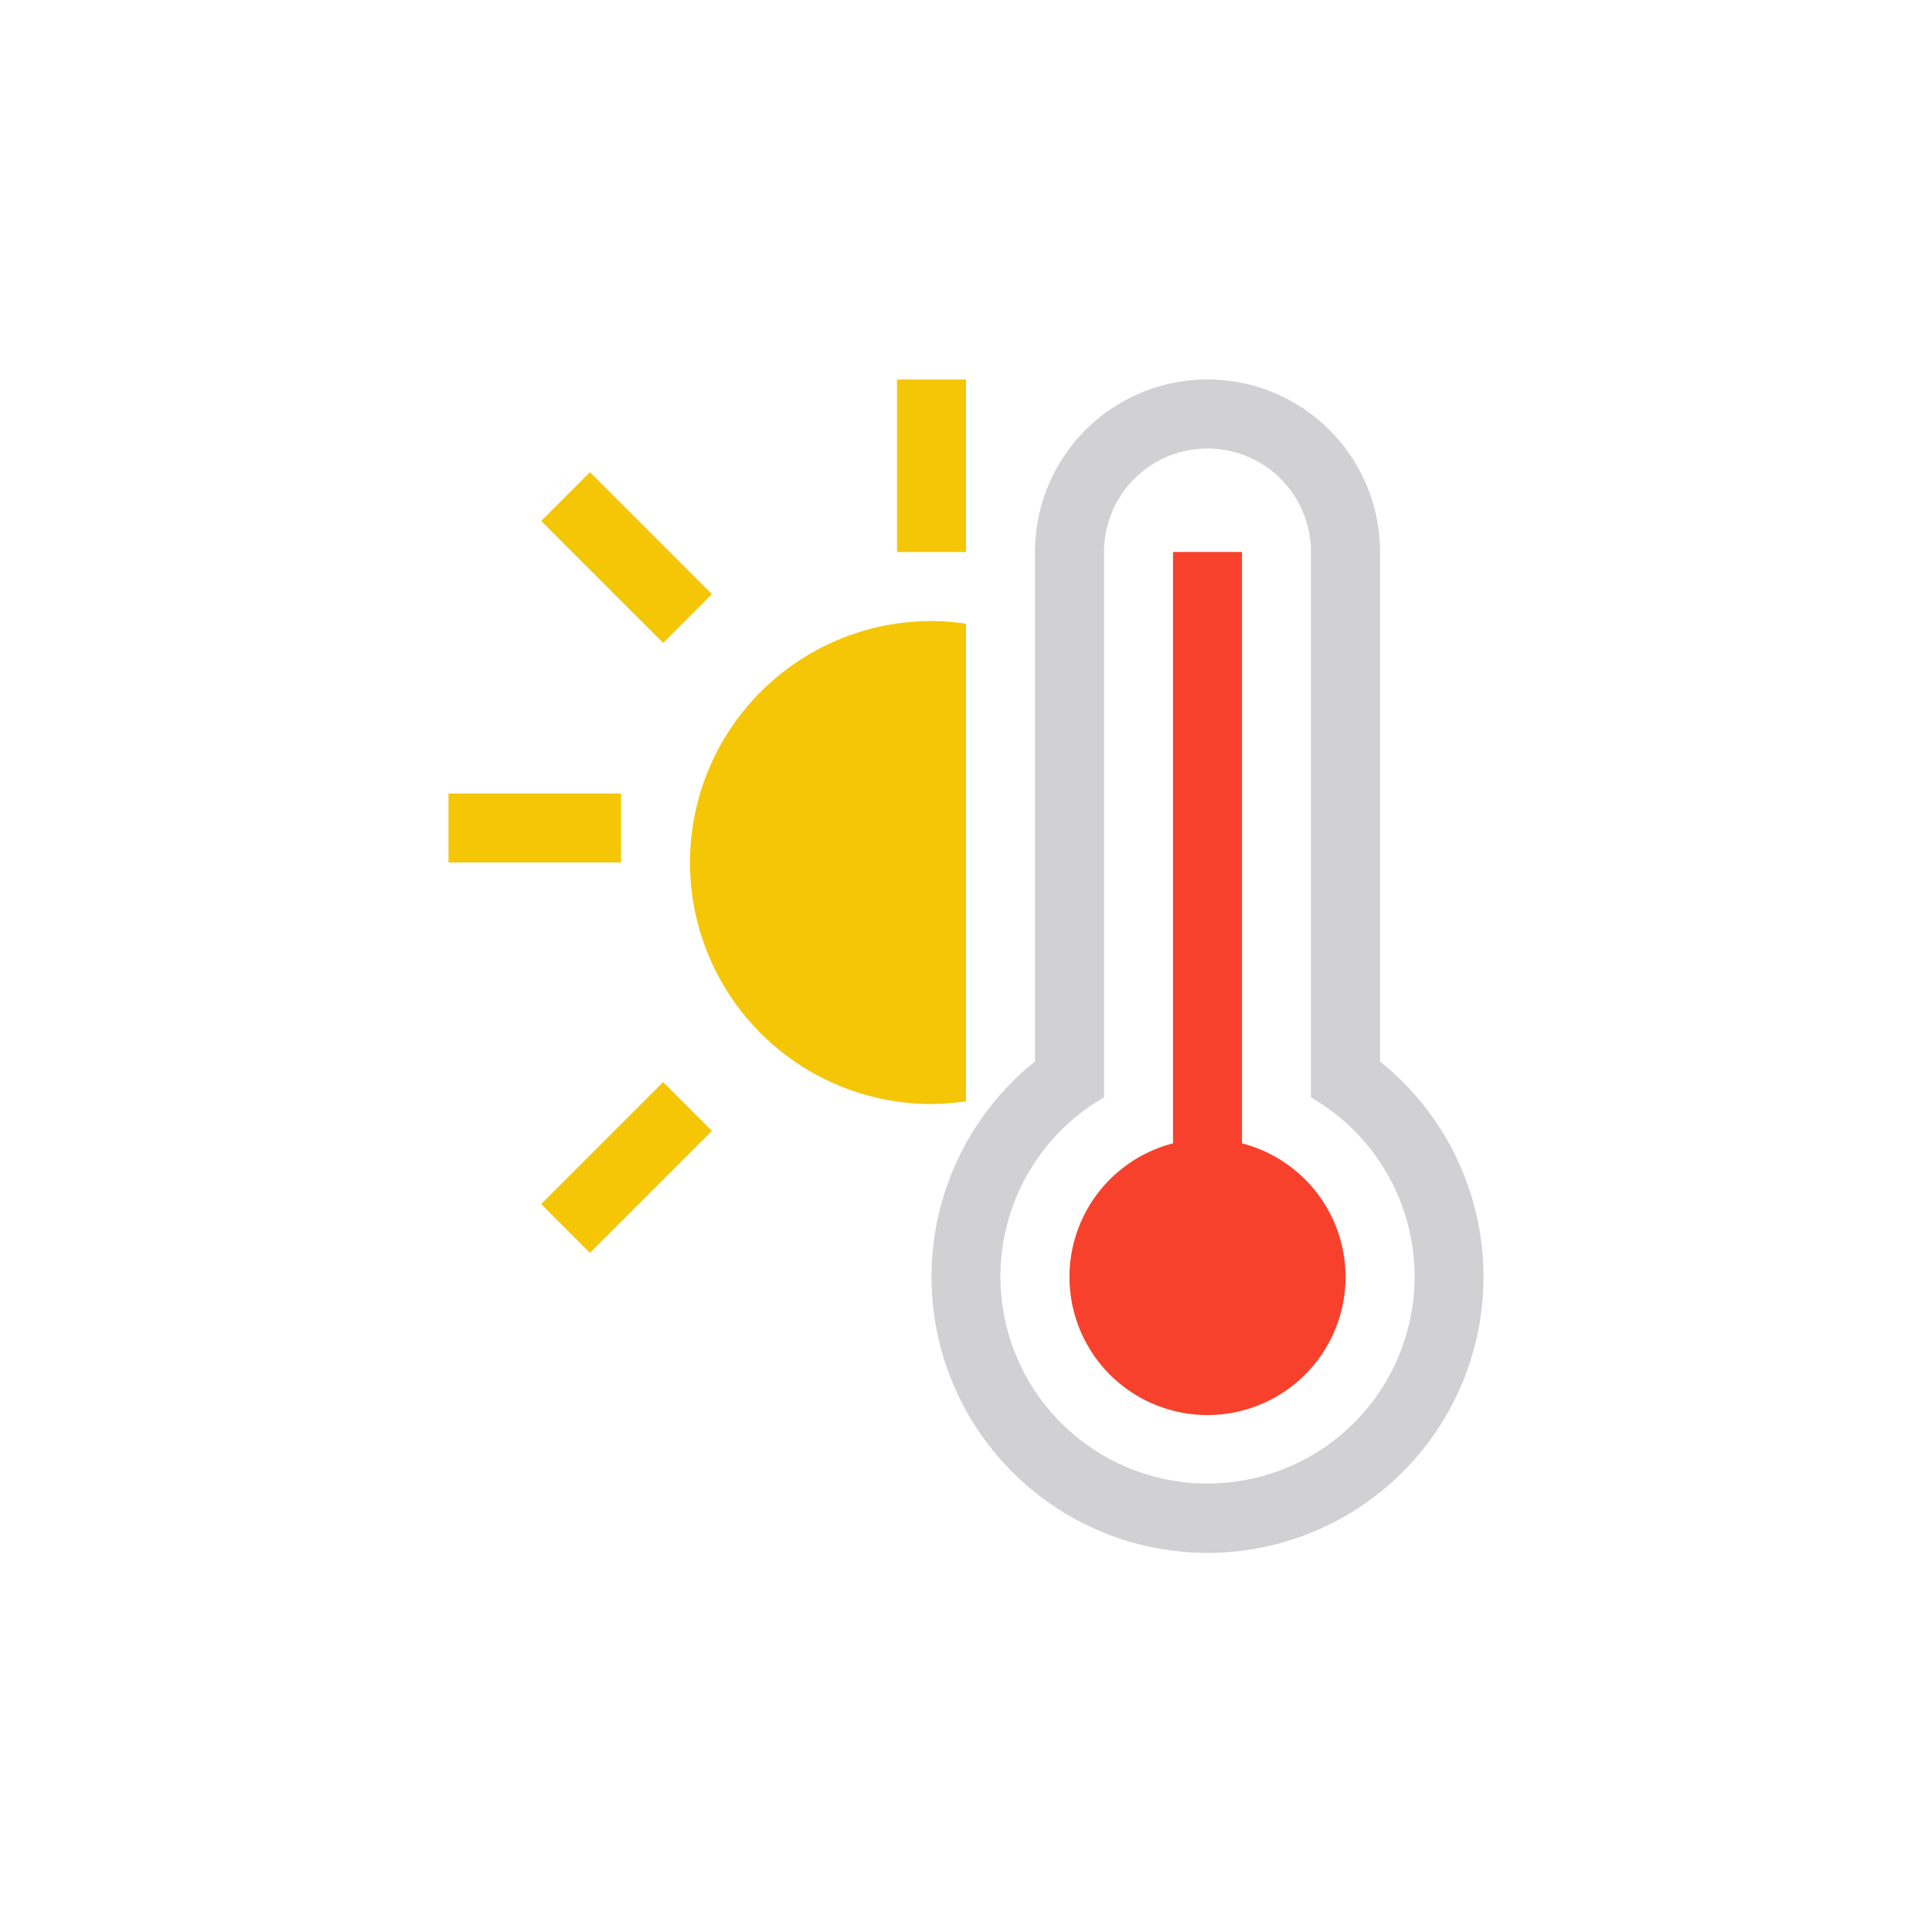
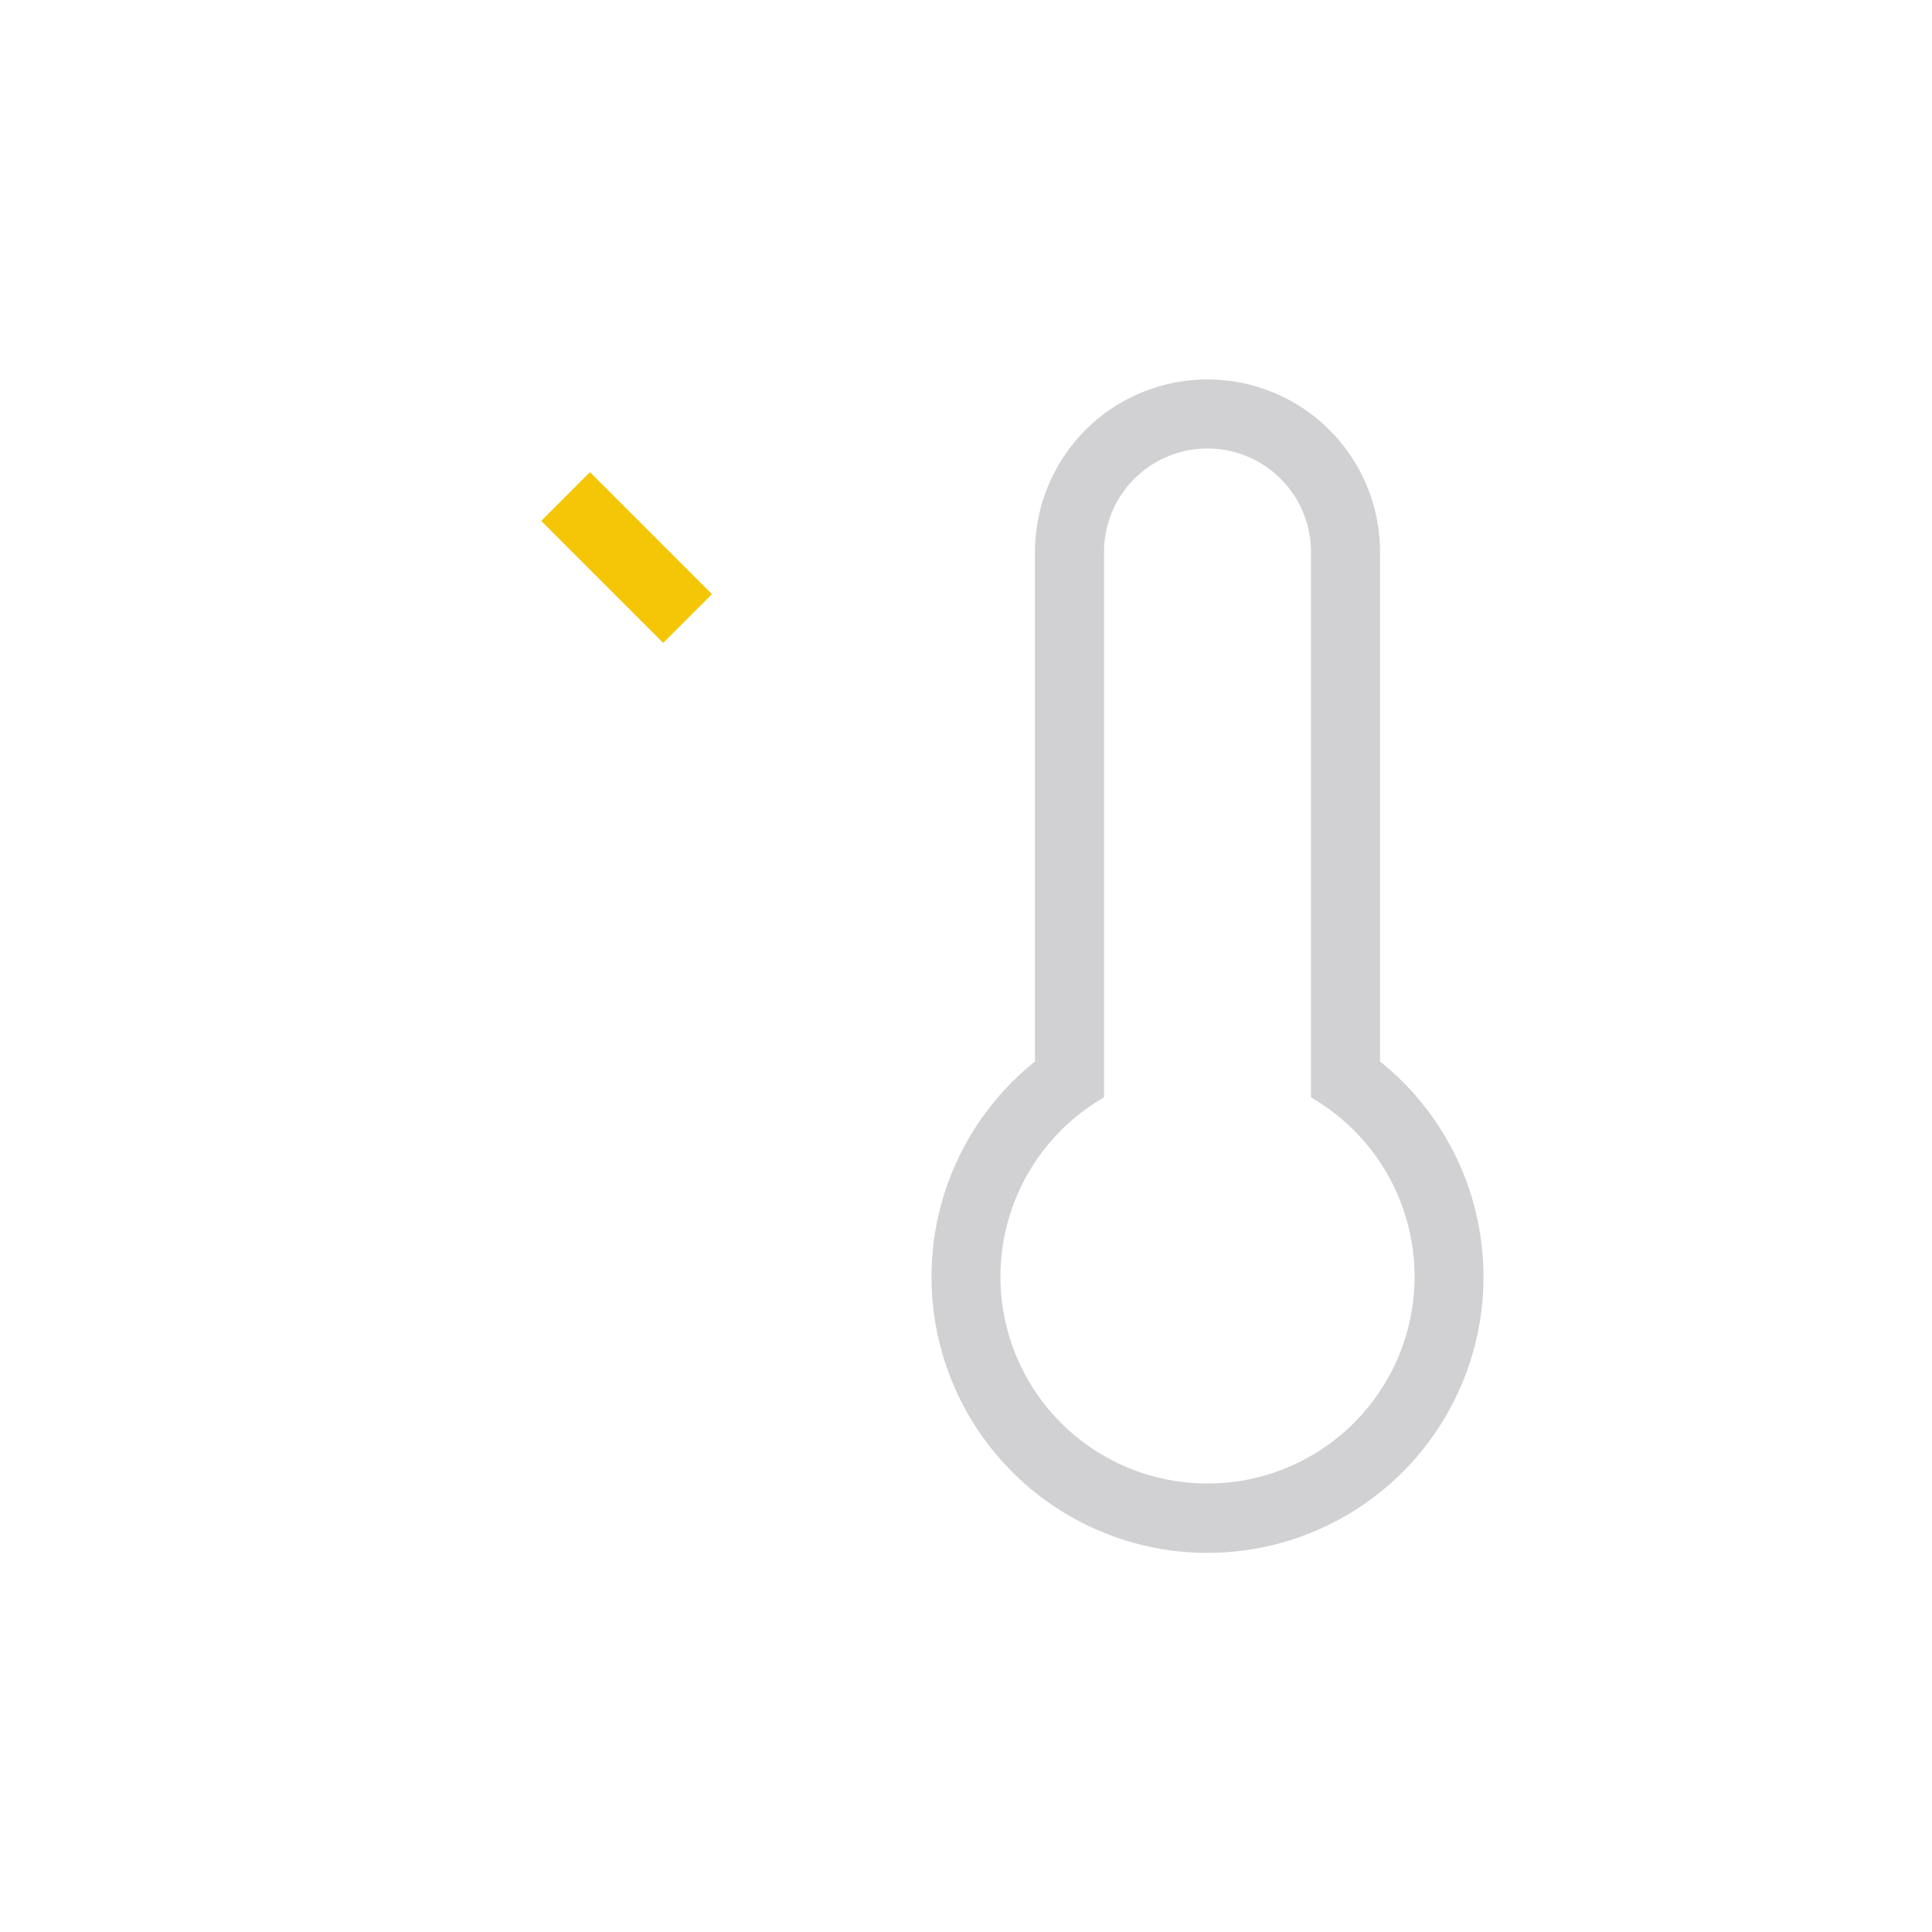
<svg xmlns="http://www.w3.org/2000/svg" id="Layer_1" data-name="Layer 1" viewBox="0 0 256 256">
  <title>Day-Arthboard</title>
-   <rect x="118.86" y="50.29" width="9.14" height="22.86" fill="#f4c606" />
-   <rect x="66.29" y="98.29" width="9.14" height="22.86" transform="translate(-38.86 180.57) rotate(-90)" fill="#f4c606" />
  <rect x="78.45" y="62.45" width="9.14" height="22.86" transform="translate(-27.92 80.34) rotate(-45)" fill="#f4c606" />
-   <rect x="78.45" y="143.26" width="9.14" height="22.86" transform="translate(32.34 322.78) rotate(-135)" fill="#f4c606" />
-   <path d="M128,82.65a31.31,31.31,0,0,0-4.57-.36,32,32,0,0,0,0,64,31.31,31.31,0,0,0,4.57-.37Z" fill="#f4c606" />
-   <path d="M164.57,151.5V73.14h-9.14V151.5a18.29,18.29,0,1,0,9.14,0Z" fill="#f7412d" />
-   <path d="M182.86,140.65V73.14a22.86,22.86,0,0,0-45.72,0v67.51a36.57,36.57,0,1,0,45.72,0ZM160,196.57a27.41,27.41,0,0,1-13.71-51.16V73.14a13.71,13.71,0,0,1,27.42,0v72.27A27.41,27.41,0,0,1,160,196.57Z" fill="#d1d1d3" />
+   <path d="M182.86,140.65V73.14a22.86,22.86,0,0,0-45.72,0v67.51a36.57,36.57,0,1,0,45.72,0M160,196.57a27.41,27.41,0,0,1-13.71-51.16V73.14a13.71,13.71,0,0,1,27.42,0v72.27A27.41,27.41,0,0,1,160,196.57Z" fill="#d1d1d3" />
</svg>